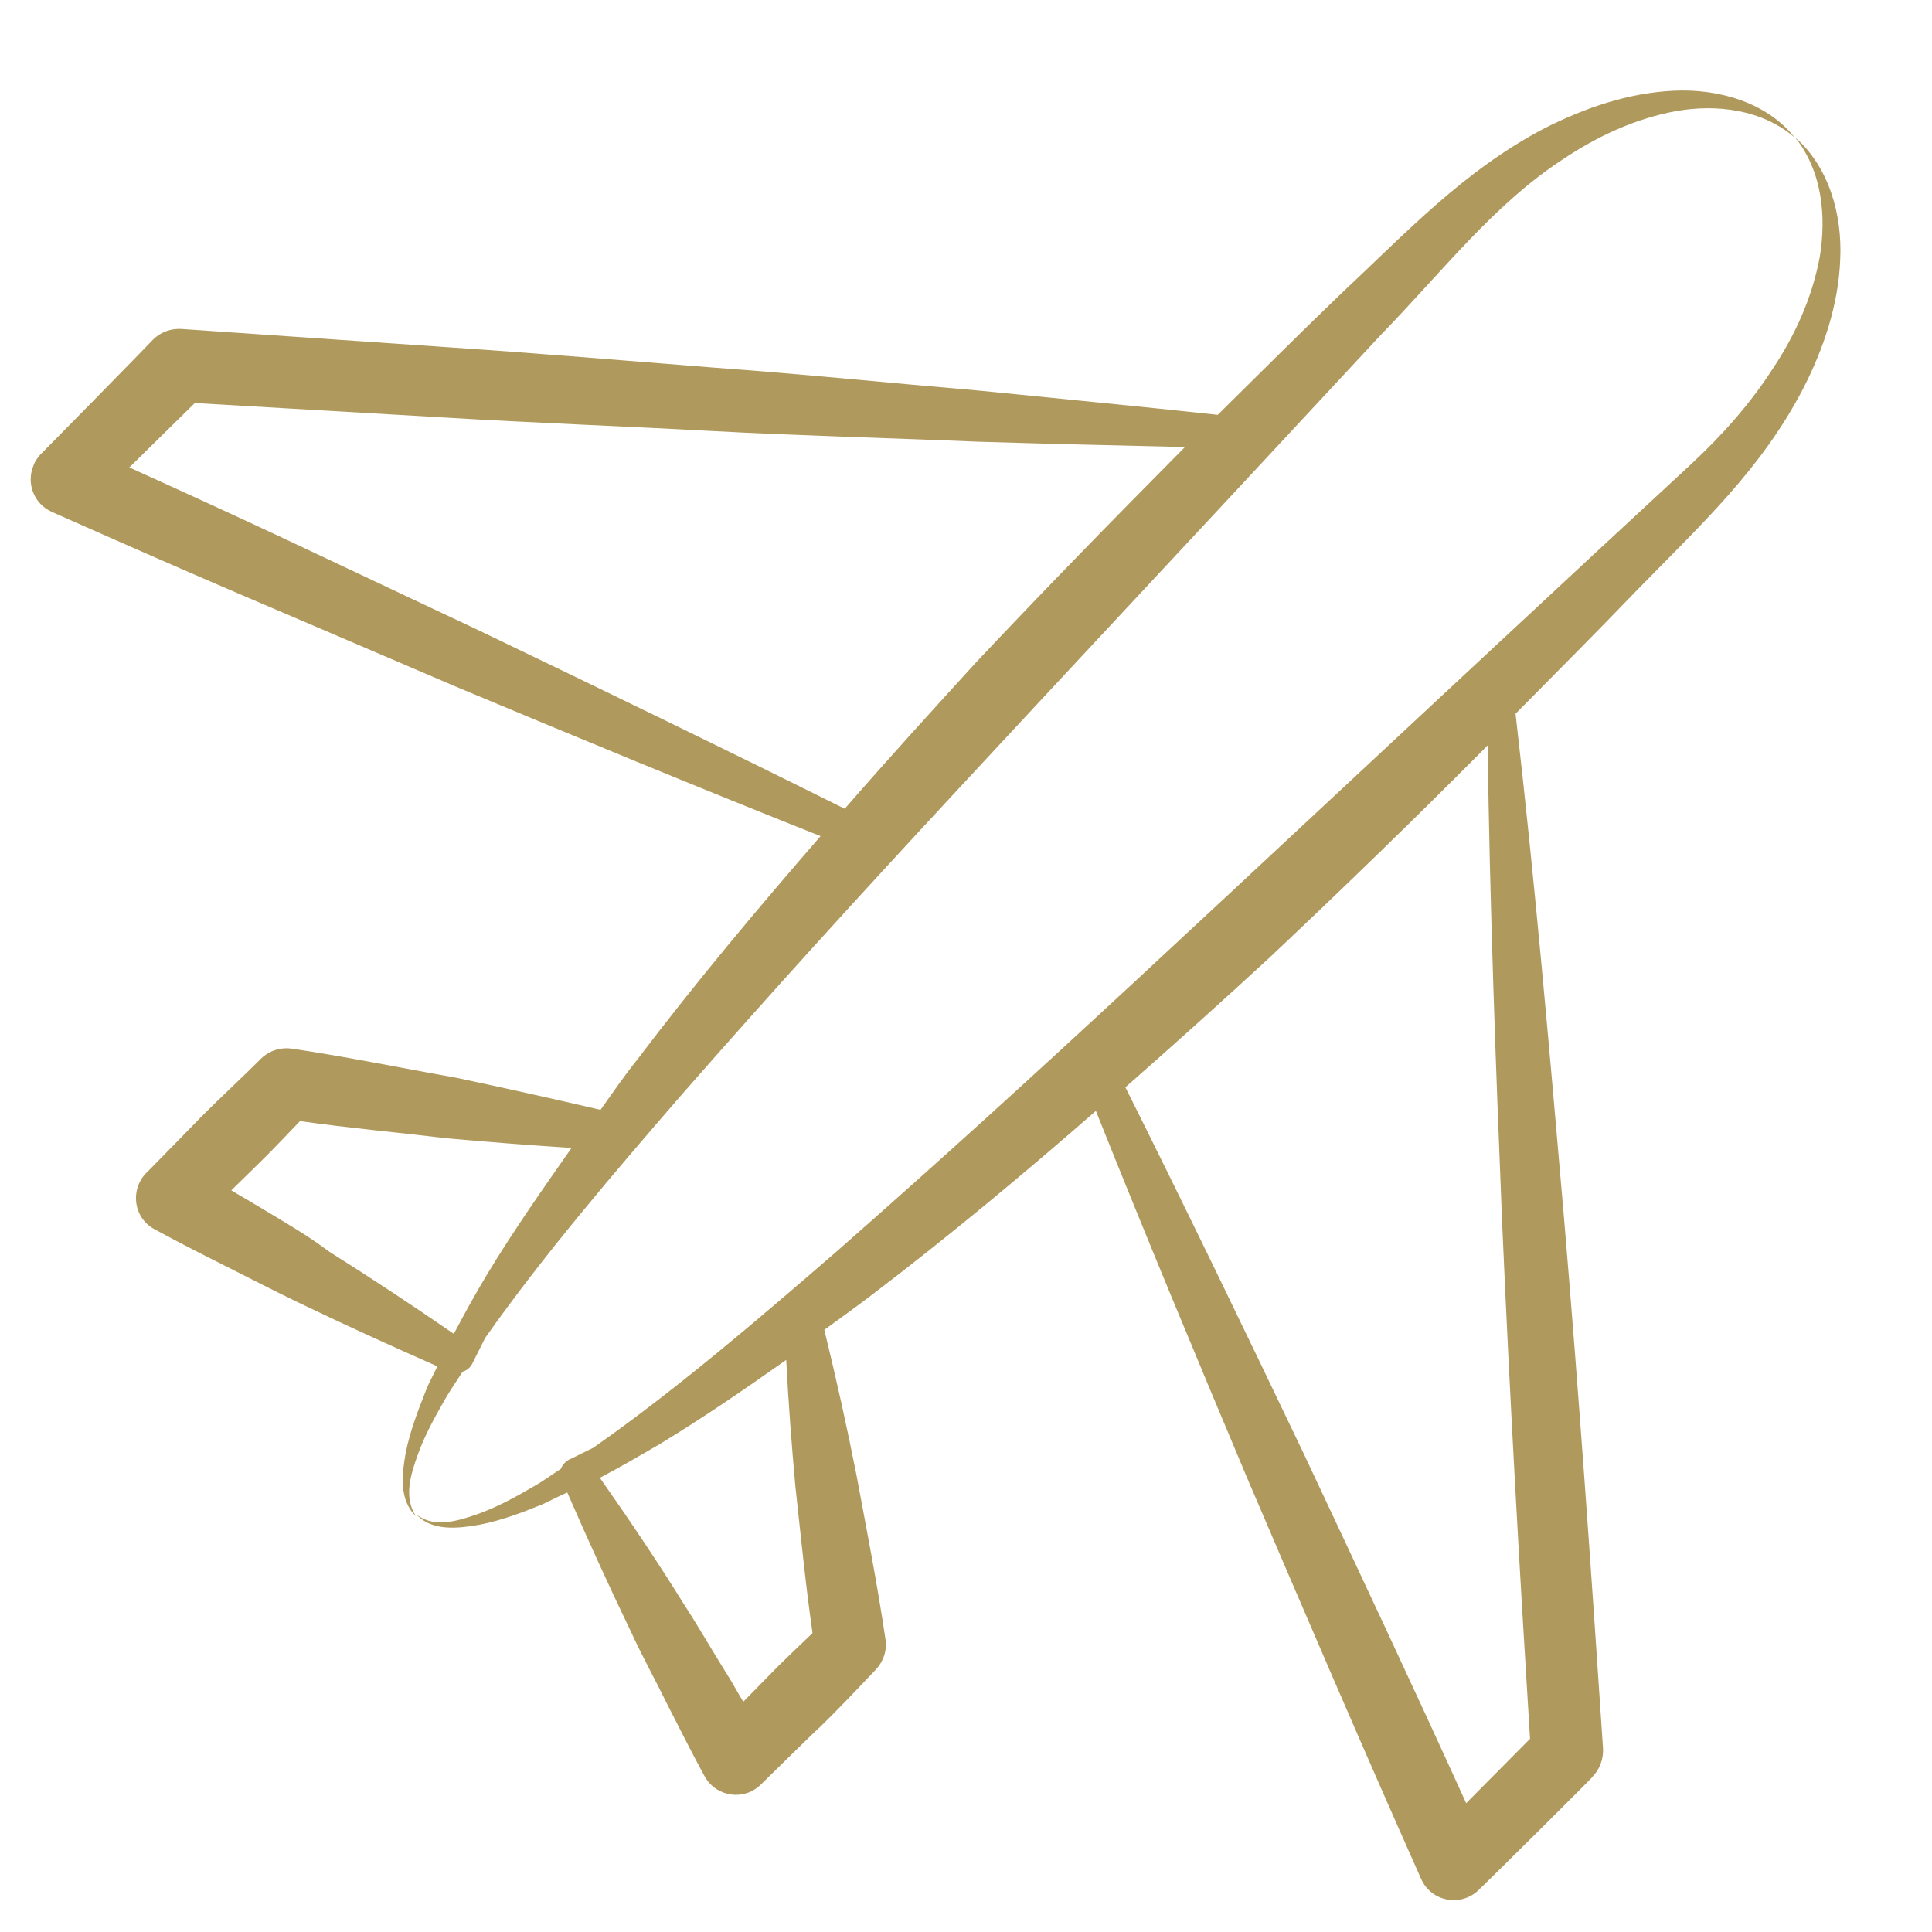
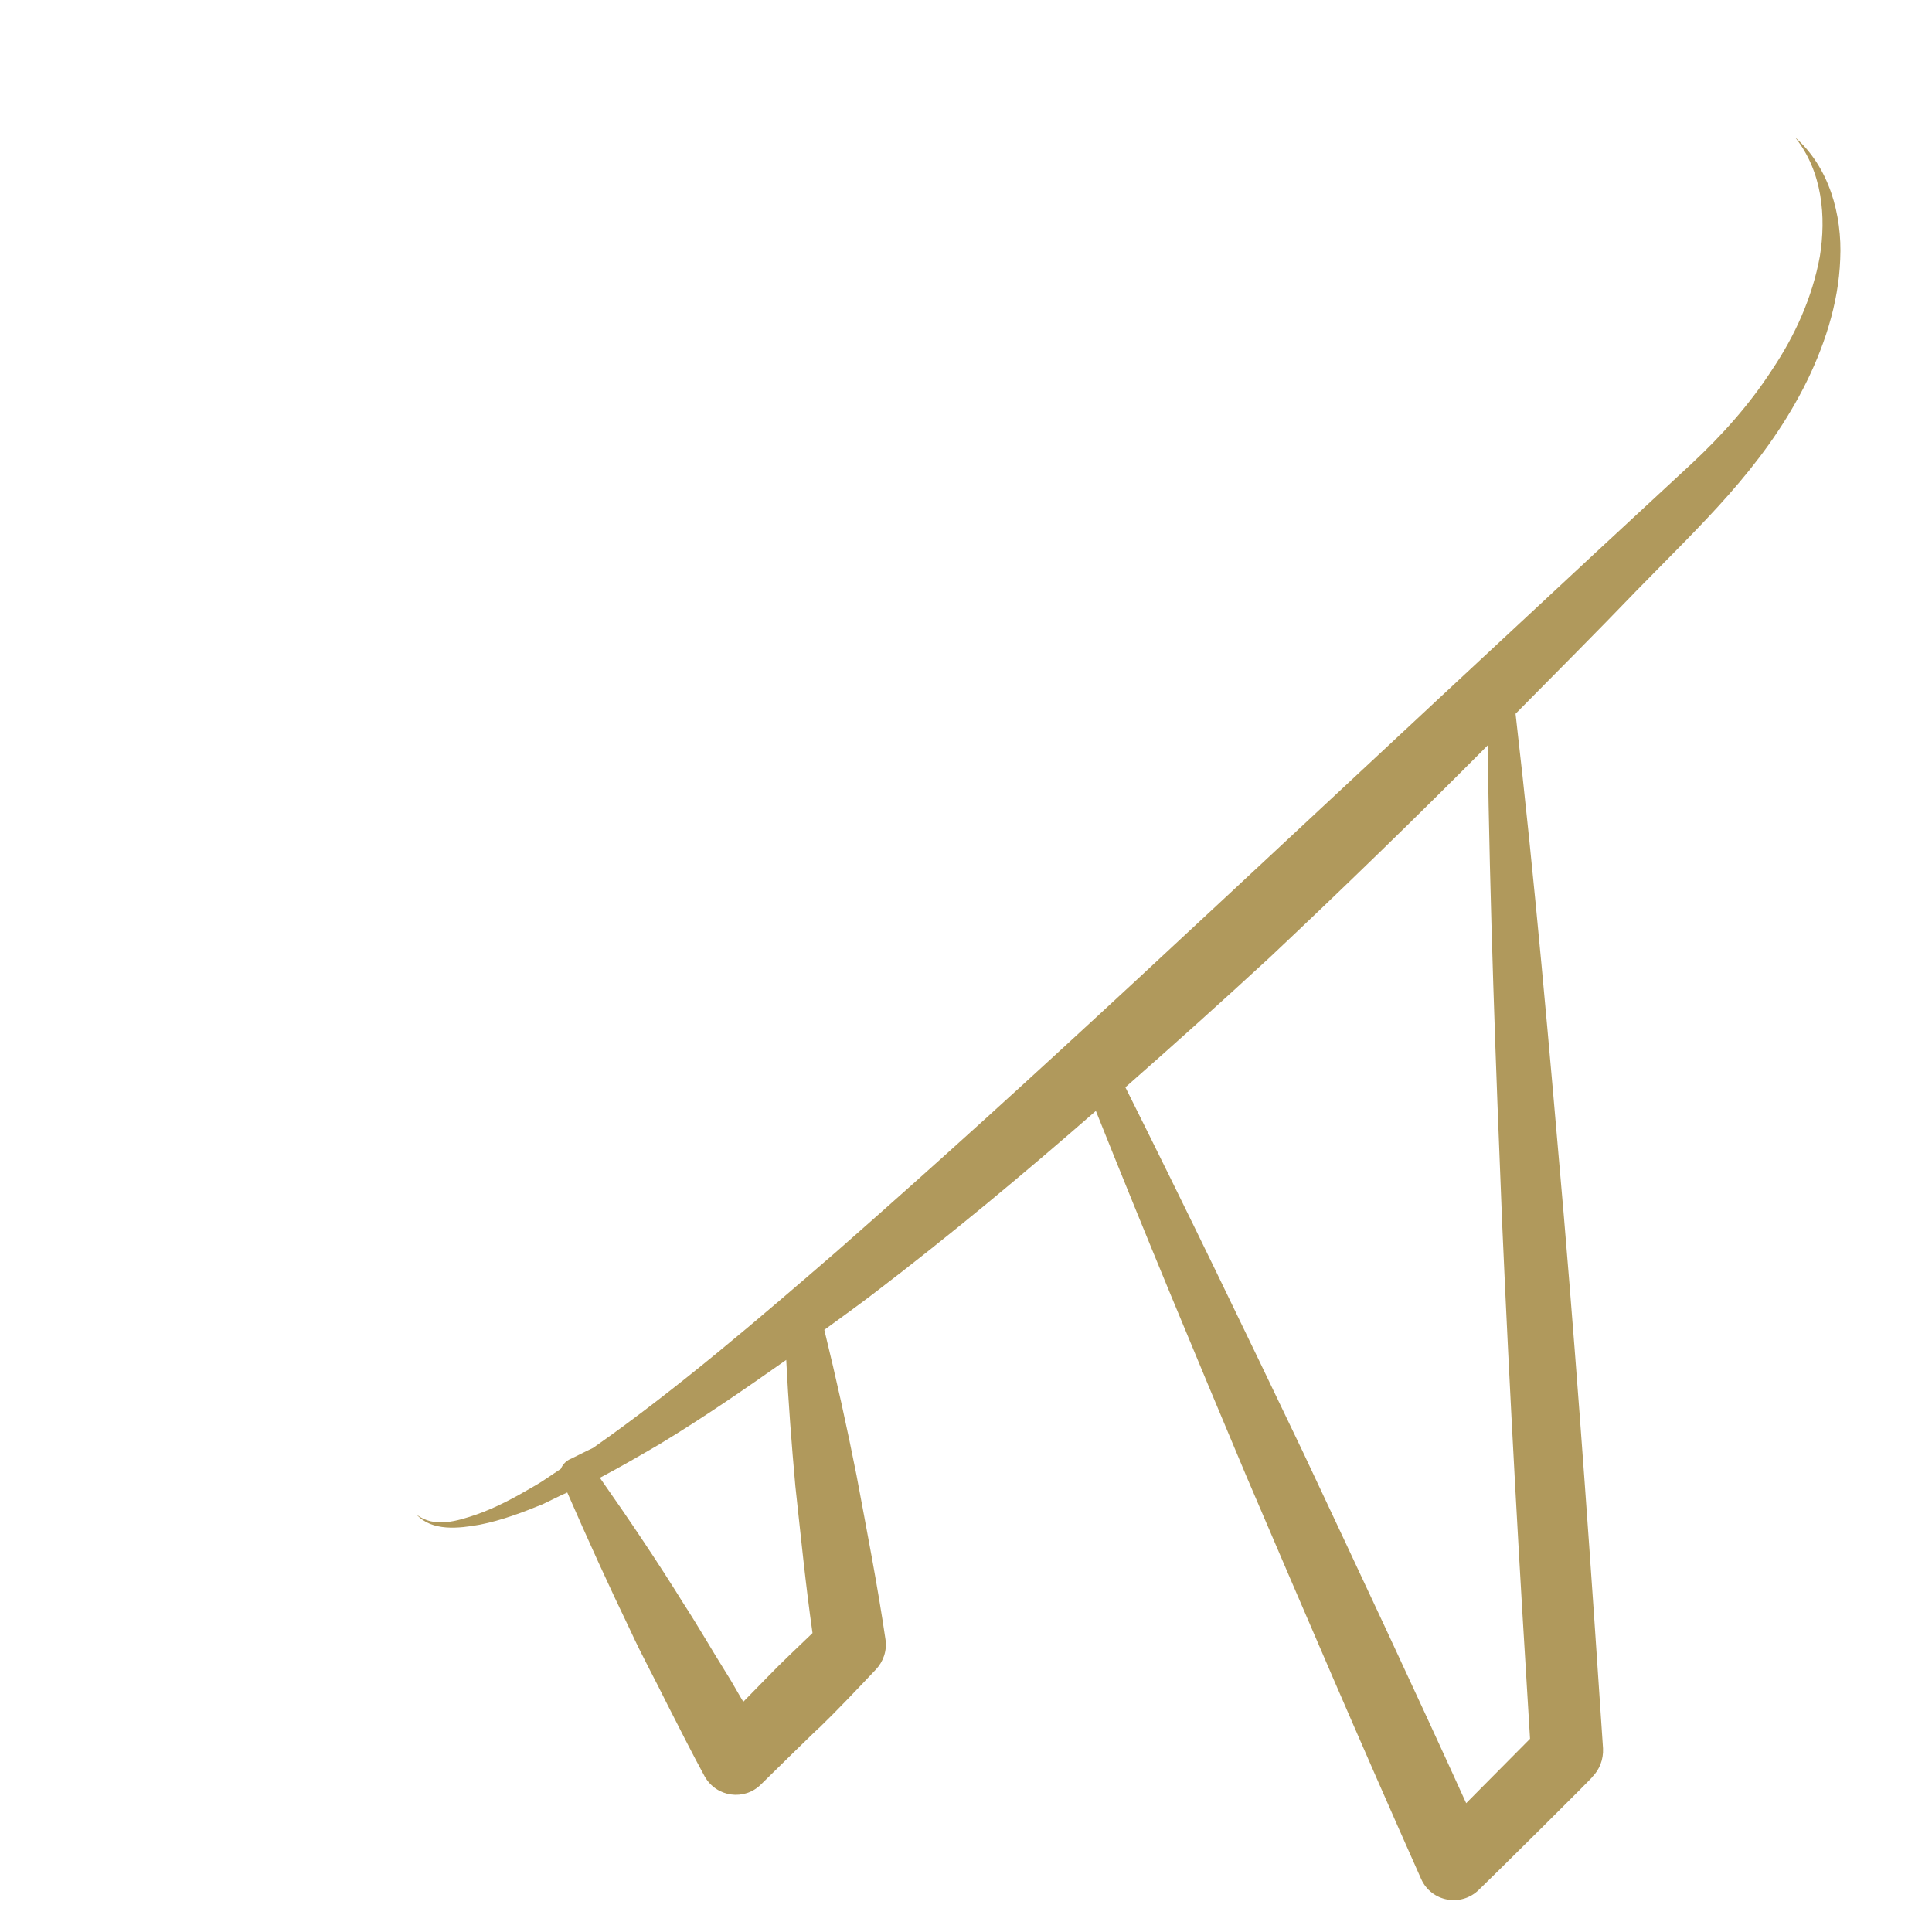
<svg xmlns="http://www.w3.org/2000/svg" version="1.1" id="Calque_1" x="0px" y="0px" viewBox="0 0 360 360" style="enable-background:new 0 0 360 360;" xml:space="preserve">
  <style type="text/css">
	.st0{fill:#B0995C;}
</style>
-   <path class="st0" d="M77.8,271.2c1.3-3.7,3.2-7.1,5.2-10.6c1-1.7,2.1-3.3,3.2-5c0.7-0.2,1.4-0.7,1.8-1.5c0.8-1.6,1.6-3.2,2.4-4.8  c11-15.6,24.3-31.1,36.6-45.3c34-38.8,58.9-64.7,130.3-141.6c11.3-11.6,21-24.3,33.9-32.7c6.4-4.3,13.5-7.6,21.1-9  c7.4-1.3,15.9-0.4,22.1,4.9c-5.2-6.5-14.1-9.1-22.5-8.7c-8.5,0.4-16.6,3.2-24.1,7c-15.1,7.9-25.8,19.5-38.1,31  c-7.7,7.4-15.2,14.9-22.8,22.4c-14.7-1.6-29.5-3-44.3-4.5c-16.5-1.4-33-3.1-49.6-4.3c-16.5-1.3-33.1-2.7-49.6-3.8l-49.6-3.4  c-1.9-0.1-3.8,0.5-5.3,2C27.9,64,6.3,86,7.6,84.6c-0.5,0.6-1,1.2-1.3,2c-1.5,3.4,0,7.3,3.4,8.8c33.6,14.9,36.5,15.9,74.9,32.4  c22.7,9.5,45.4,18.9,68.3,28c-11.8,13.6-23.3,27.3-34.2,41.7c-2.4,3-4.6,6.2-6.8,9.3c-9-2.1-18-4.1-27-6  c-10.2-1.8-20.3-3.9-30.5-5.4c-2-0.3-4.1,0.3-5.7,1.8l-0.1,0.1c-3.5,3.5-7.2,6.9-10.8,10.5c-0.7,0.7-11.3,11.6-10.6,10.8  c-3,3.2-2.3,8.3,1.5,10.4c4.4,2.4,8.9,4.7,13.5,7s9,4.6,13.6,6.8c8.5,4.1,17.1,8,25.7,11.8c-0.7,1.5-1.5,2.9-2.1,4.4  c-1.5,3.8-3,7.7-3.8,11.7c-0.7,3.9-1.3,8.8,1.9,11.8C75.2,279.1,76.5,274.8,77.8,271.2z M89.3,117.5l-36.9-17.4  c-9.4-4.4-18.8-8.7-28.3-13l12.2-12l46.5,2.7c16.6,1,33.1,1.6,49.6,2.5c16.6,0.9,33.1,1.3,49.7,2c12.9,0.4,25.8,0.7,38.7,1  c-13.2,13.3-26.2,26.6-39,40.2c-8.2,9-16.4,18-24.4,27.2C134.7,139.4,112,128.4,89.3,117.5z M48.5,225c-1.8-1.1-3.6-2.1-5.4-3.2  l4.6-4.5c2.8-2.7,5.5-5.6,8.2-8.4c9.1,1.3,18.2,2.1,27.3,3.2c7.8,0.7,15.5,1.3,23.3,1.8c-5.4,7.7-10.8,15.4-15.7,23.5  c-2.1,3.5-4.1,7.1-6,10.7c-0.1,0.1-0.2,0.2-0.3,0.4c-7.7-5.3-15.4-10.4-23.2-15.3C57.2,230.1,52.8,227.6,48.5,225z" />
  <path class="st0" d="M336,72.4c3.8-7.4,6.6-15.7,6.9-24.1c0.4-8.3-2.1-17.2-8.4-22.7c5.1,6.4,5.8,14.8,4.6,22.2  c-1.4,7.6-4.6,14.7-8.9,21.1c-4.2,6.5-9.4,12.3-15.1,17.6l-17.6,16.3C219.4,175.4,194.8,199,156,233.1  c-14.1,12.2-29.9,25.8-45.5,36.7c-1.5,0.7-3,1.5-4.5,2.2c-0.7,0.4-1.2,1-1.5,1.7c-1.7,1.1-3.3,2.3-5.1,3.3c-3.4,2-6.9,3.9-10.6,5.2  c-3.5,1.2-7.9,2.6-11.2,0c2.9,3.2,7.9,2.6,11.8,1.9c4.1-0.8,8-2.3,11.7-3.8c1.5-0.7,3-1.5,4.6-2.2c3.8,8.7,7.7,17.3,11.8,25.8  c2.1,4.6,4.6,9.1,6.8,13.6c2.3,4.5,4.6,9.1,7,13.5c2.2,3.9,7.4,4.6,10.5,1.5c0.7-0.7,11.5-11.3,10.8-10.5c3.6-3.5,7-7.1,10.5-10.8  l0.1-0.1c1.4-1.5,2.1-3.5,1.8-5.6c-1.5-10.2-3.5-20.4-5.4-30.6c-1.8-9.1-3.8-18.1-6-27.1c3-2.2,6.1-4.4,9.1-6.7  c14.3-10.9,28.1-22.4,41.5-34.1c9.1,22.8,18.6,45.6,28.1,68.2c10.7,25,21.4,50,32.5,74.9c1.9,4.3,7.5,5.3,10.8,2  c1.6-1.5,22.5-22.2,21.1-21c1.3-1.3,2.1-3.2,2-5.3c-2.2-33.1-4.5-66.1-7.3-99.2c-2.7-31.2-5.4-62.4-9-93.6  c7.5-7.6,15.1-15.2,22.5-22.9C317.3,97.4,328.2,87.4,336,72.4z M148.2,276.9c1,9.1,1.9,18.3,3.2,27.4c-2.8,2.7-5.7,5.4-8.4,8.2  l-4.5,4.6c-1.1-1.8-2.1-3.7-3.2-5.4c-2.7-4.3-5.2-8.7-8-13c-4.9-7.9-10.1-15.6-15.5-23.3l0.1-0.1c3.8-2,7.4-4.1,11-6.2  c8.1-4.9,15.8-10.2,23.6-15.7C146.9,261.3,147.5,269.1,148.2,276.9z M279.9,227.8c1.4,32.1,3.2,64.1,5.2,96.2l-11.9,12  c-9.9-21.8-20.1-43.5-30.3-65.2C232,248,221,225.2,209.7,202.6c9.1-8,18-16,26.9-24.2c13.8-13,27.3-26.1,40.6-39.5  C277.6,168.6,278.7,198.3,279.9,227.8z" />
</svg>